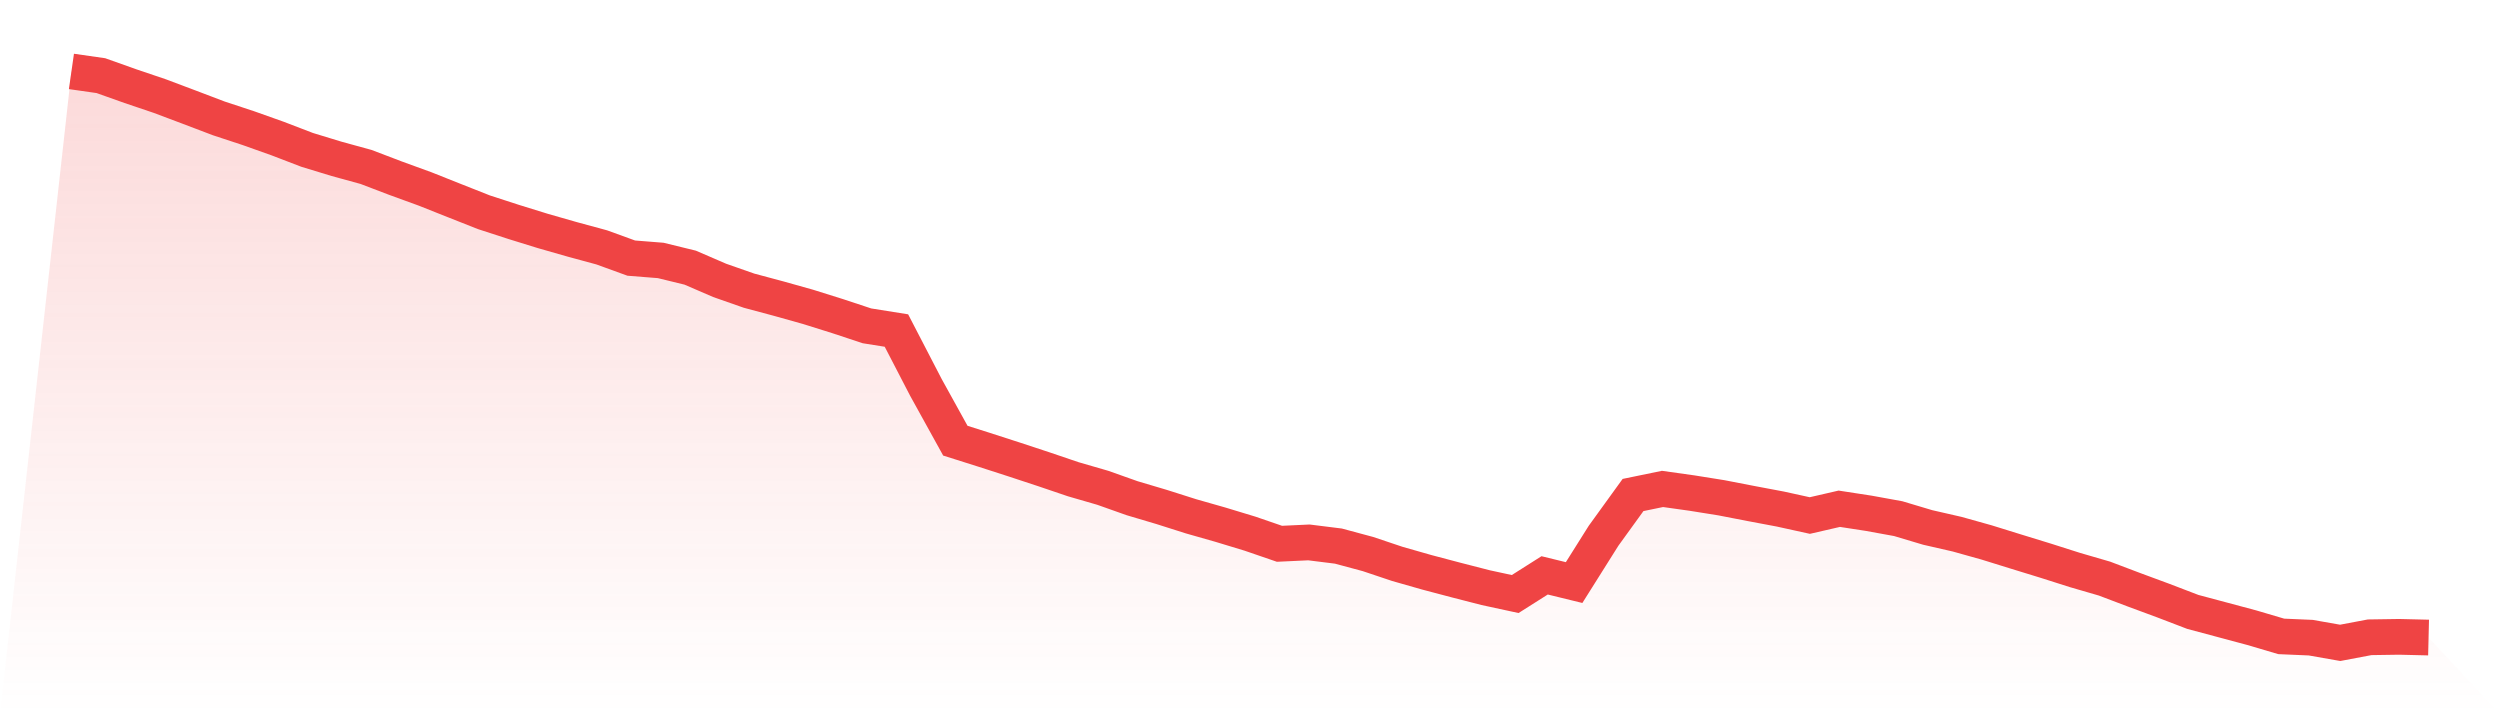
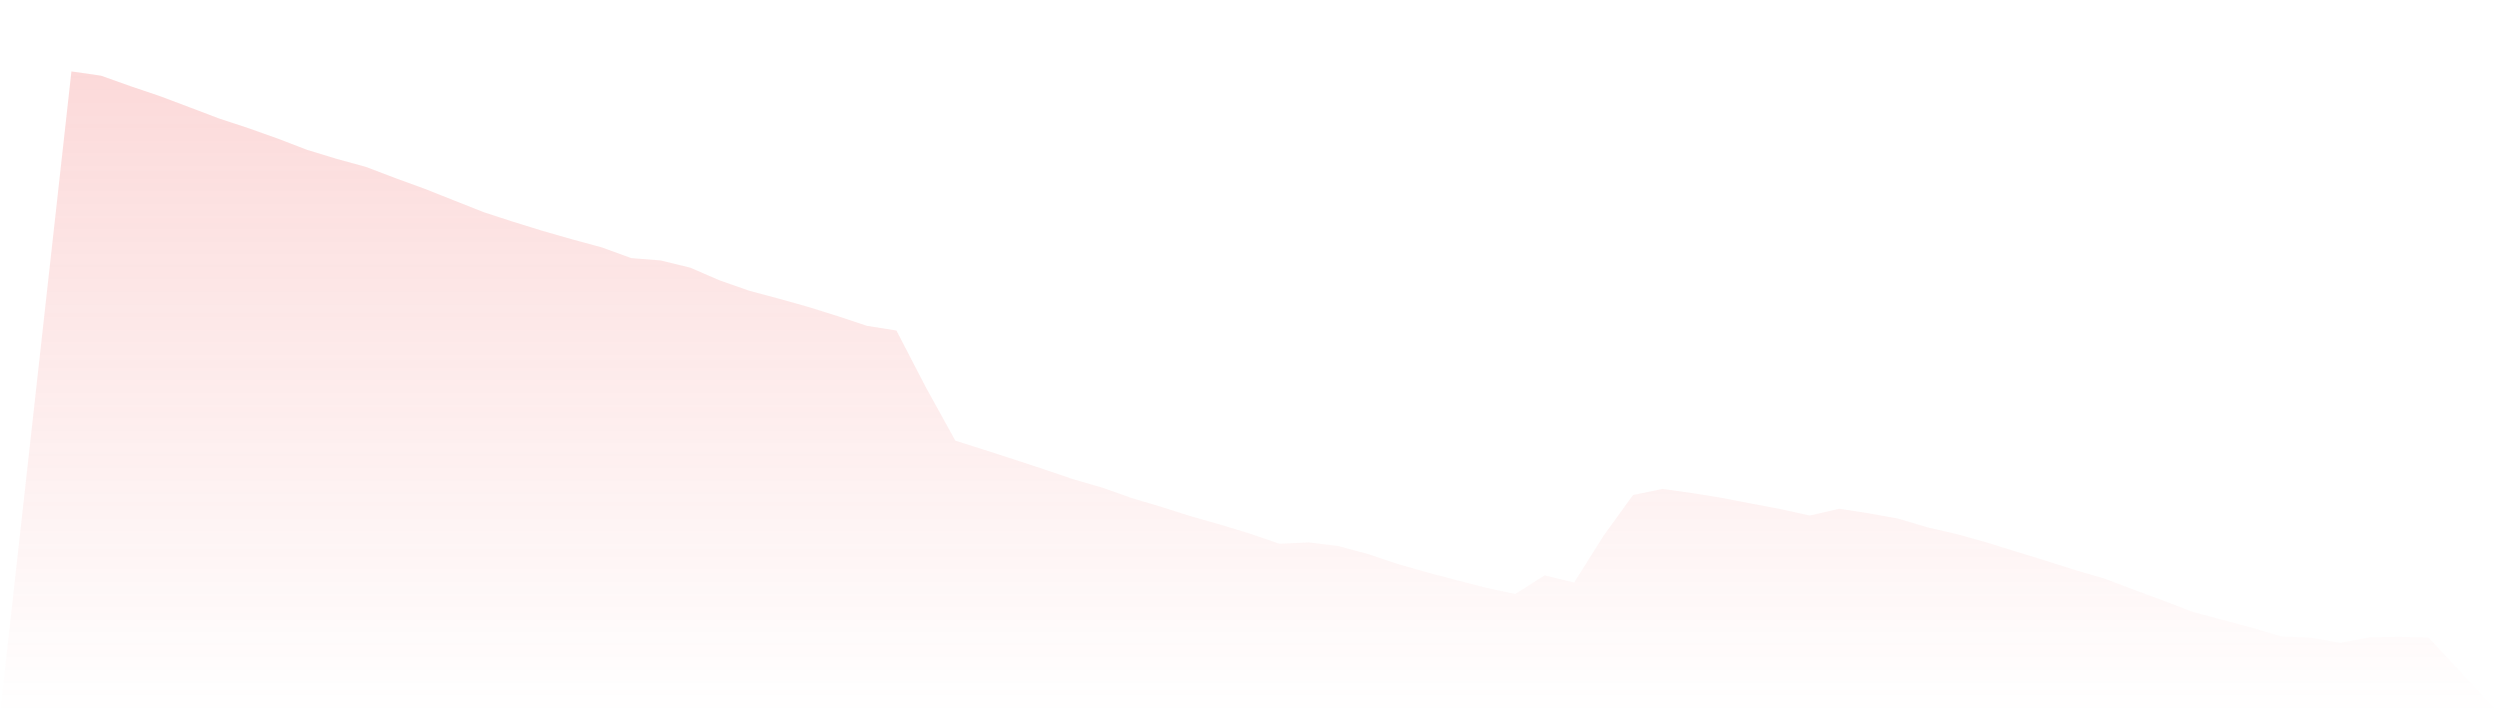
<svg xmlns="http://www.w3.org/2000/svg" viewBox="0 0 140 40">
  <defs>
    <linearGradient id="gradient" x1="0" x2="0" y1="0" y2="1">
      <stop offset="0%" stop-color="#ef4444" stop-opacity="0.2" />
      <stop offset="100%" stop-color="#ef4444" stop-opacity="0" />
    </linearGradient>
  </defs>
  <path d="M4,4 L4,4 L5.65,4.236 L7.3,4.823 L8.95,5.381 L10.6,6.002 L12.25,6.629 L13.9,7.173 L15.55,7.76 L17.2,8.393 L18.85,8.896 L20.5,9.349 L22.15,9.978 L23.8,10.579 L25.45,11.235 L27.1,11.887 L28.75,12.423 L30.4,12.934 L32.05,13.406 L33.7,13.854 L35.35,14.454 L37,14.585 L38.65,14.988 L40.3,15.701 L41.95,16.279 L43.6,16.721 L45.25,17.184 L46.9,17.701 L48.55,18.247 L50.2,18.51 L51.85,21.693 L53.5,24.678 L55.15,25.2 L56.8,25.733 L58.45,26.277 L60.1,26.837 L61.75,27.315 L63.4,27.9 L65.05,28.39 L66.7,28.914 L68.35,29.384 L70,29.885 L71.65,30.452 L73.3,30.375 L74.95,30.581 L76.6,31.025 L78.25,31.578 L79.9,32.049 L81.55,32.485 L83.2,32.909 L84.85,33.266 L86.5,32.22 L88.15,32.624 L89.8,30.002 L91.45,27.72 L93.1,27.38 L94.75,27.612 L96.4,27.876 L98.05,28.196 L99.7,28.507 L101.35,28.87 L103,28.49 L104.65,28.744 L106.3,29.044 L107.95,29.537 L109.6,29.915 L111.25,30.377 L112.9,30.889 L114.55,31.396 L116.2,31.921 L117.85,32.401 L119.5,33.026 L121.15,33.636 L122.8,34.268 L124.45,34.709 L126.1,35.151 L127.75,35.638 L129.4,35.709 L131.05,36 L132.7,35.688 L134.35,35.663 L136,35.703 L140,40 L0,40 z" fill="url(#gradient)" />
-   <path d="M4,4 L4,4 L5.65,4.236 L7.3,4.823 L8.95,5.381 L10.6,6.002 L12.25,6.629 L13.9,7.173 L15.55,7.76 L17.2,8.393 L18.85,8.896 L20.5,9.349 L22.15,9.978 L23.8,10.579 L25.45,11.235 L27.1,11.887 L28.75,12.423 L30.4,12.934 L32.05,13.406 L33.7,13.854 L35.35,14.454 L37,14.585 L38.65,14.988 L40.3,15.701 L41.95,16.279 L43.6,16.721 L45.25,17.184 L46.9,17.701 L48.55,18.247 L50.2,18.51 L51.85,21.693 L53.5,24.678 L55.15,25.2 L56.8,25.733 L58.45,26.277 L60.1,26.837 L61.75,27.315 L63.4,27.9 L65.05,28.39 L66.7,28.914 L68.35,29.384 L70,29.885 L71.65,30.452 L73.3,30.375 L74.95,30.581 L76.6,31.025 L78.25,31.578 L79.9,32.049 L81.55,32.485 L83.2,32.909 L84.85,33.266 L86.5,32.22 L88.15,32.624 L89.8,30.002 L91.45,27.72 L93.1,27.38 L94.75,27.612 L96.4,27.876 L98.05,28.196 L99.7,28.507 L101.35,28.87 L103,28.49 L104.65,28.744 L106.3,29.044 L107.95,29.537 L109.6,29.915 L111.25,30.377 L112.9,30.889 L114.55,31.396 L116.2,31.921 L117.85,32.401 L119.5,33.026 L121.15,33.636 L122.8,34.268 L124.45,34.709 L126.1,35.151 L127.75,35.638 L129.4,35.709 L131.05,36 L132.7,35.688 L134.35,35.663 L136,35.703" fill="none" stroke="#ef4444" stroke-width="2" />
</svg>